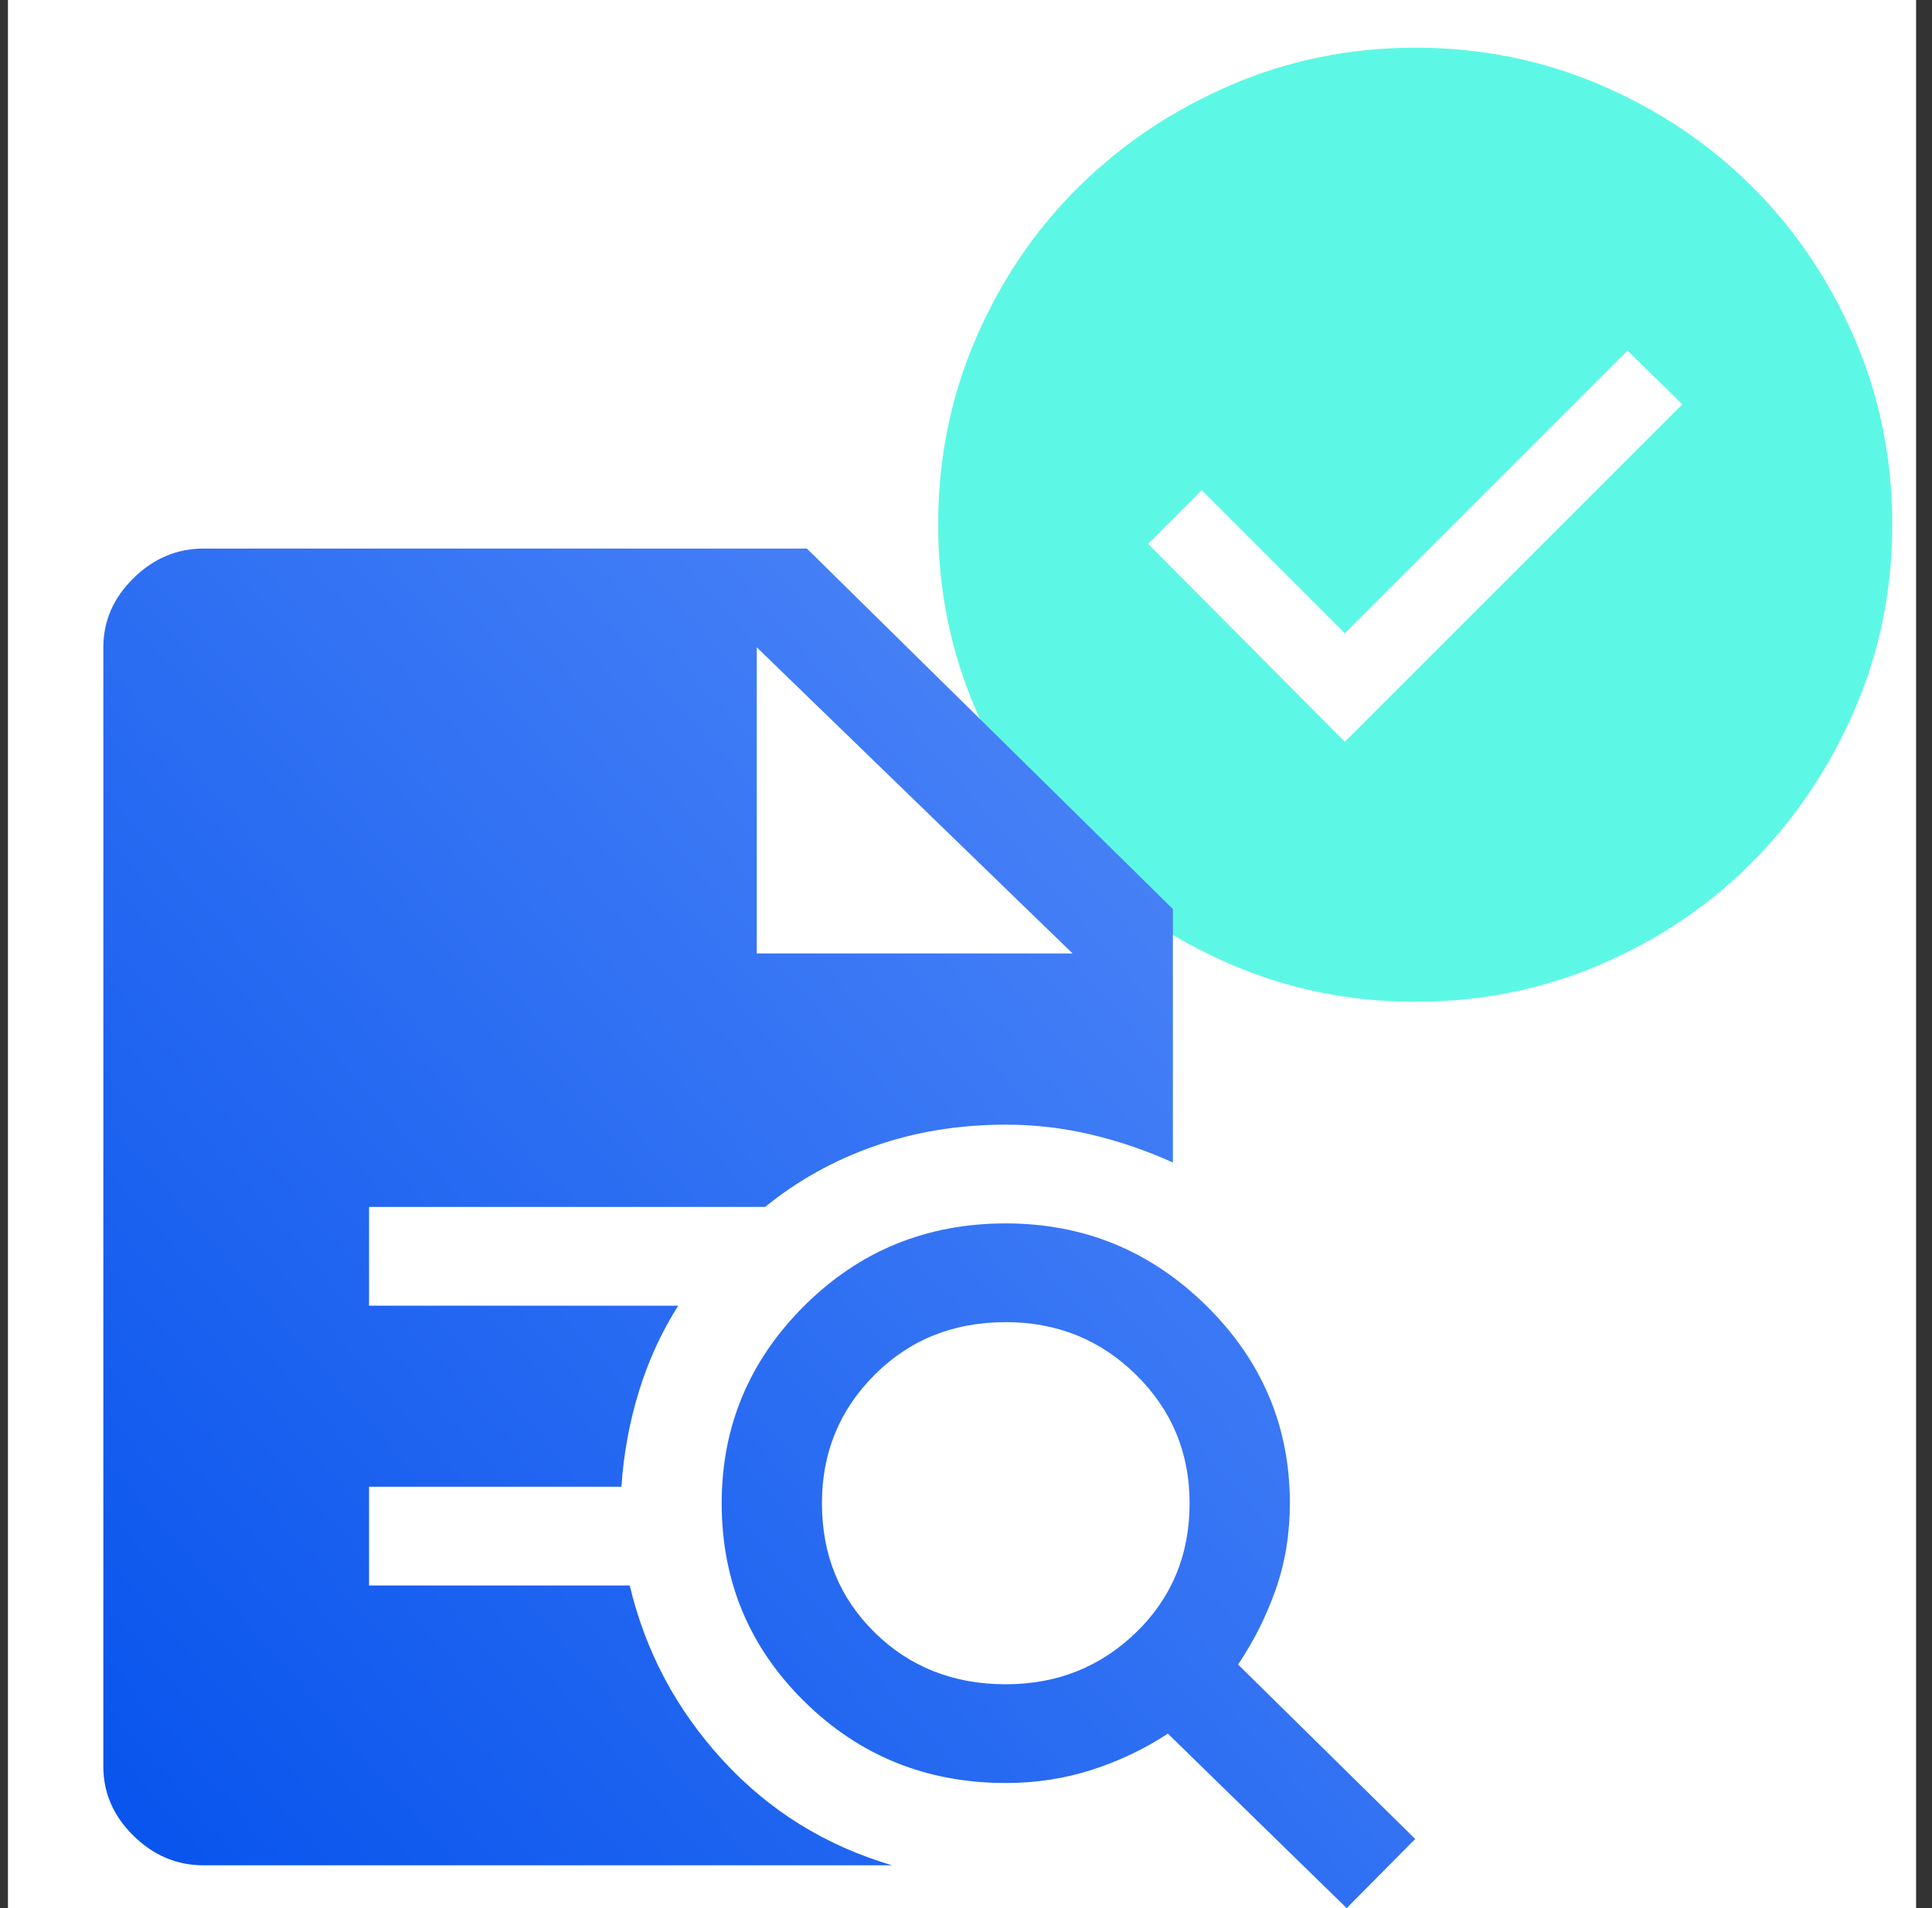
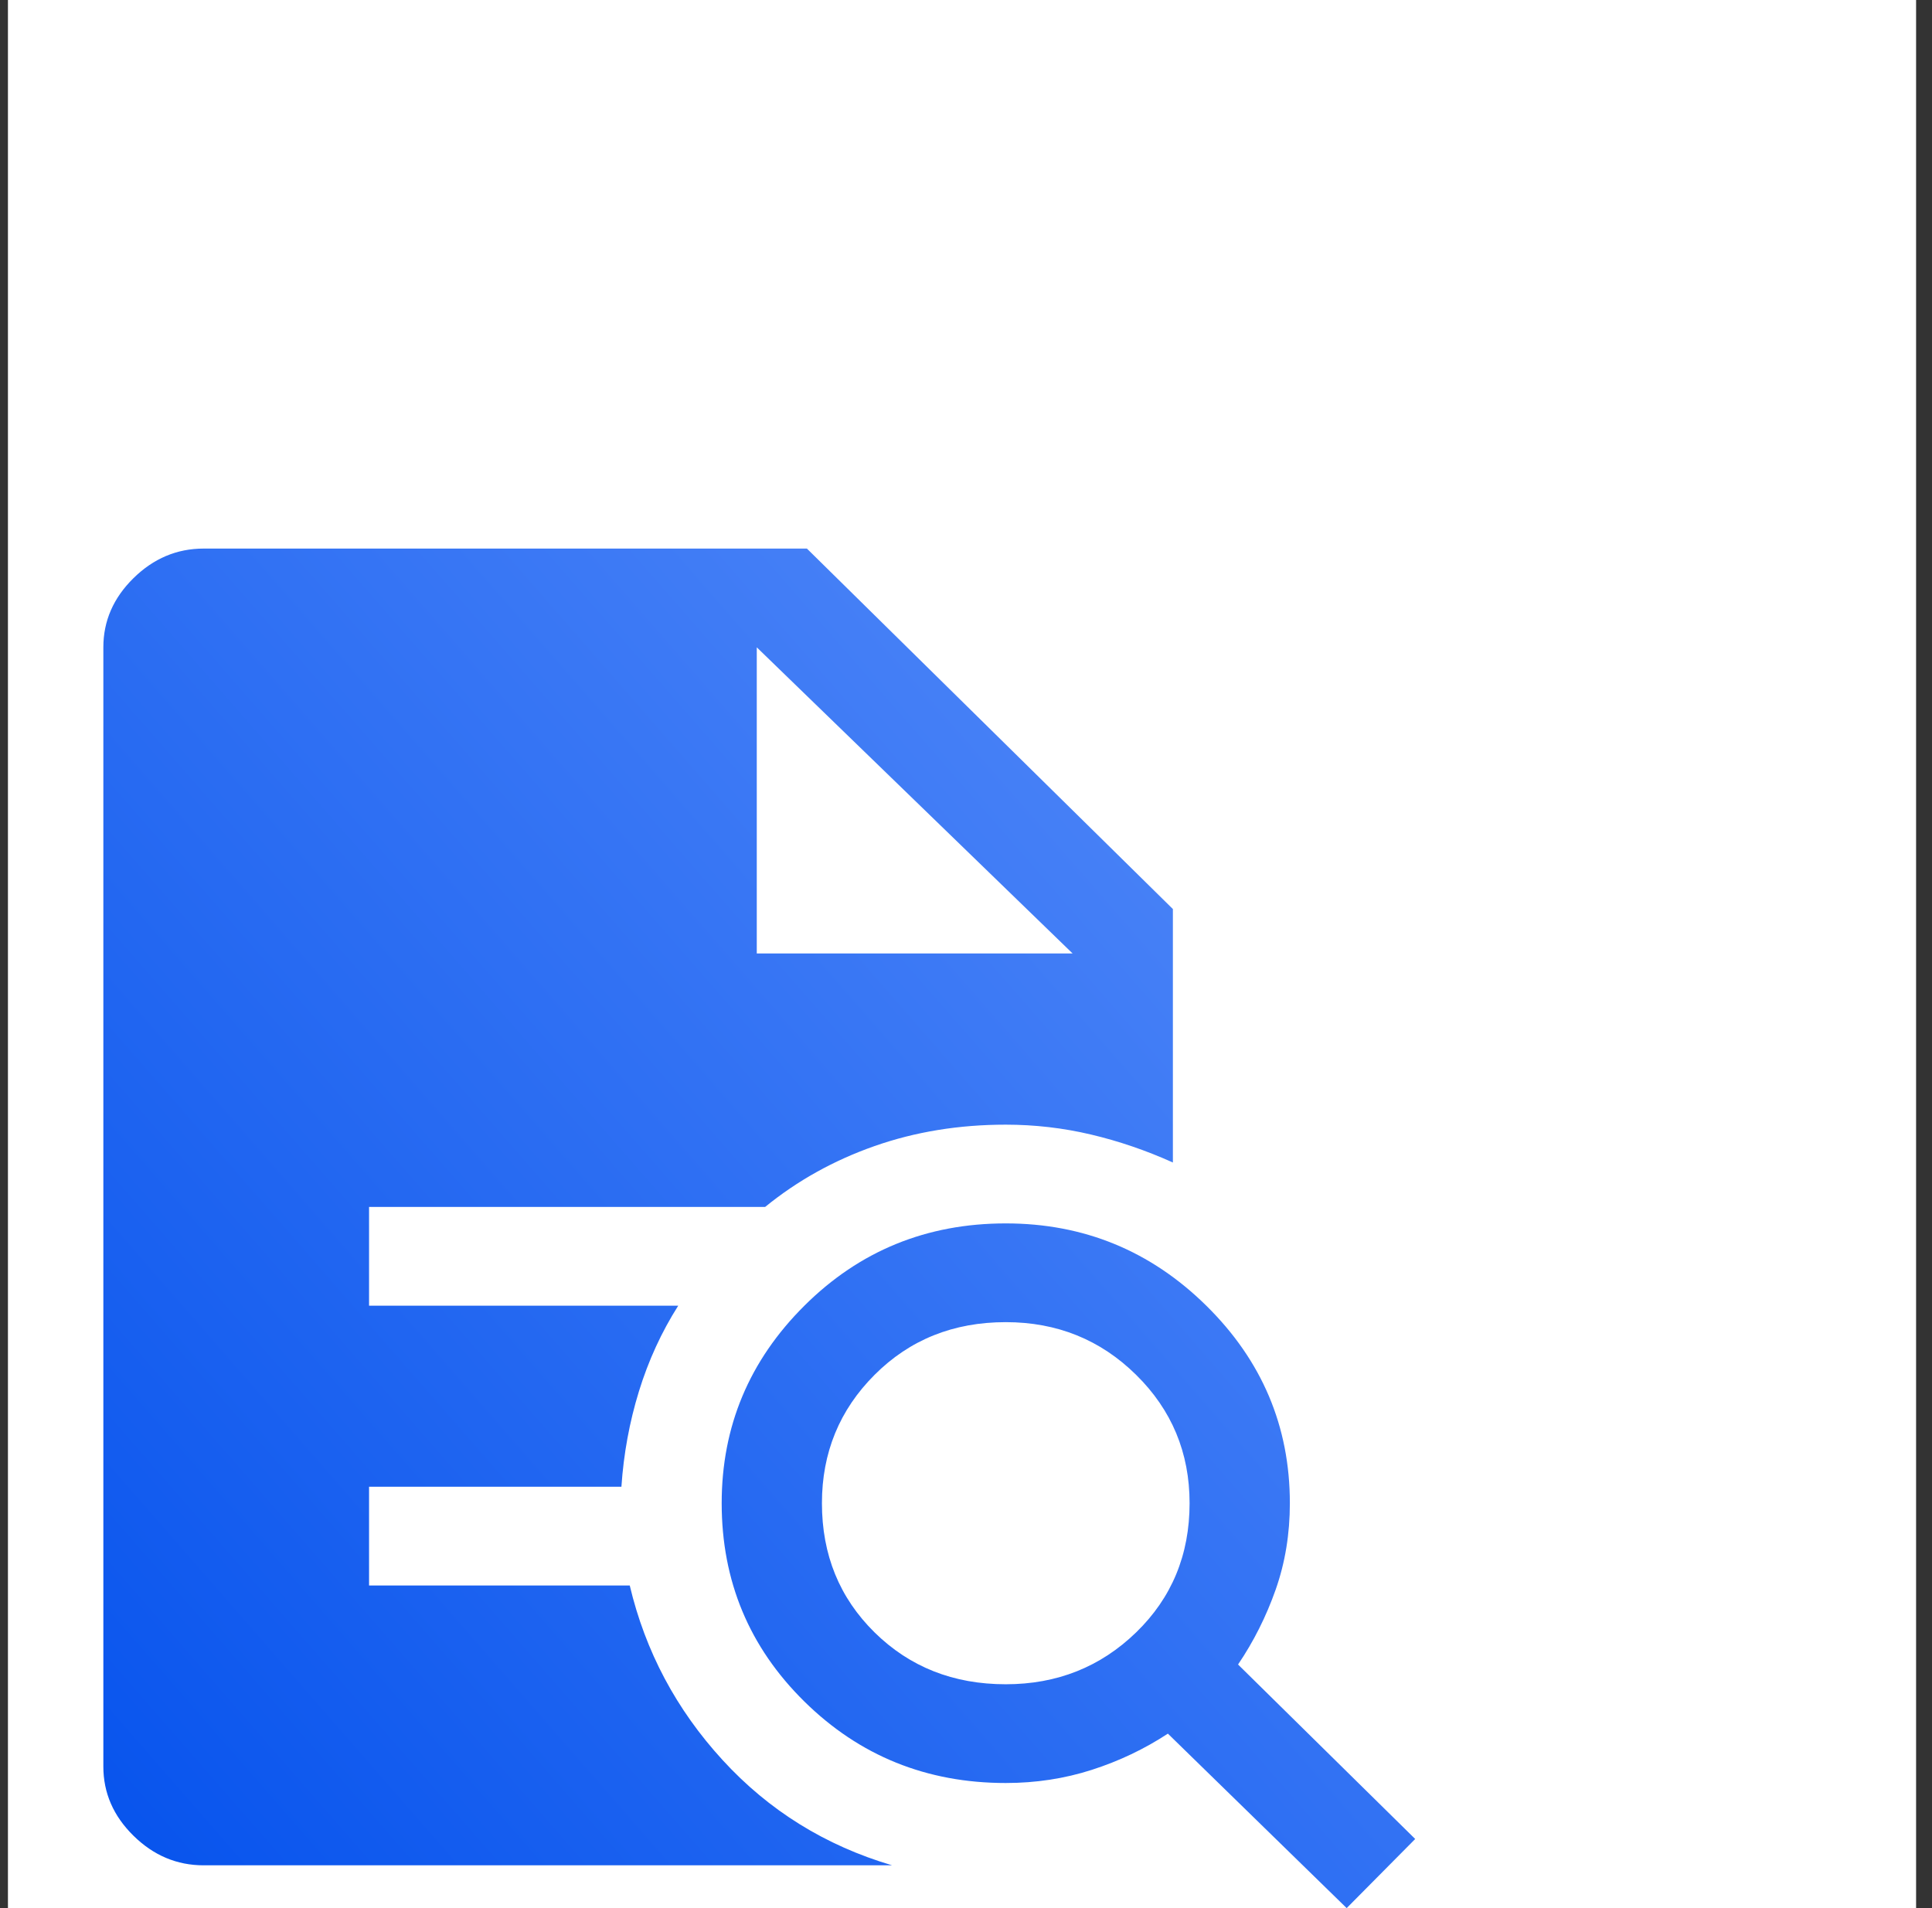
<svg xmlns="http://www.w3.org/2000/svg" width="81" height="80" viewBox="0 0 81 80" fill="none">
  <rect x="0" y="0" width="81" height="80" fill="#333333" stroke="none" />
  <rect width="80" height="80" transform="translate(0.333)" fill="white" />
-   <path d="M56.383 31.1L70.533 16.95L68.233 14.7L56.383 26.55L50.383 20.55L48.133 22.8L56.383 31.1ZM59.333 42C56.6 42 54.016 41.475 51.583 40.425C49.15 39.375 47.025 37.942 45.208 36.125C43.391 34.308 41.958 32.183 40.908 29.75C39.858 27.317 39.333 24.733 39.333 22C39.333 19.233 39.858 16.633 40.908 14.2C41.958 11.767 43.391 9.65 45.208 7.85C47.025 6.05 49.15 4.625 51.583 3.575C54.016 2.525 56.6 2 59.333 2C62.1 2 64.7 2.525 67.133 3.575C69.566 4.625 71.683 6.05 73.483 7.85C75.283 9.65 76.708 11.767 77.758 14.2C78.808 16.633 79.333 19.233 79.333 22C79.333 24.733 78.808 27.317 77.758 29.75C76.708 32.183 75.283 34.308 73.483 36.125C71.683 37.942 69.566 39.375 67.133 40.425C64.7 41.475 62.1 42 59.333 42Z" fill="#19F5DB" fill-opacity="0.7" />
  <path d="M42.167 70.615C44.316 70.615 46.138 69.89 47.632 68.441C49.127 66.992 49.874 65.186 49.874 63.024C49.874 60.908 49.127 59.114 47.632 57.642C46.138 56.169 44.316 55.433 42.167 55.433C39.972 55.433 38.139 56.169 36.667 57.642C35.196 59.114 34.46 60.908 34.46 63.024C34.46 65.186 35.196 66.992 36.667 68.441C38.139 69.89 39.972 70.615 42.167 70.615ZM56.46 80L48.964 72.685C47.983 73.329 46.92 73.835 45.776 74.203C44.631 74.571 43.429 74.755 42.167 74.755C38.851 74.755 36.037 73.617 33.725 71.34C31.413 69.062 30.257 66.291 30.257 63.024C30.257 59.804 31.413 57.044 33.725 54.743C36.037 52.443 38.851 51.293 42.167 51.293C45.437 51.293 48.24 52.443 50.575 54.743C52.91 57.044 54.078 59.804 54.078 63.024C54.078 64.312 53.88 65.52 53.483 66.647C53.086 67.774 52.56 68.821 51.906 69.787L59.333 77.102L56.46 80ZM8.537 78.206C7.416 78.206 6.435 77.792 5.594 76.964C4.753 76.136 4.333 75.169 4.333 74.065V27.14C4.333 26.036 4.753 25.07 5.594 24.242C6.435 23.414 7.416 23 8.537 23H33.83L49.174 38.113V48.74C48.053 48.234 46.908 47.843 45.741 47.567C44.573 47.291 43.382 47.153 42.167 47.153C40.206 47.153 38.372 47.452 36.667 48.05C34.962 48.648 33.433 49.499 32.078 50.603H15.473V54.743H28.435C27.734 55.847 27.185 57.044 26.788 58.332C26.391 59.62 26.146 60.954 26.053 62.334H15.473V66.475H26.403C27.057 69.235 28.353 71.673 30.292 73.789C32.23 75.906 34.6 77.378 37.403 78.206H8.537ZM31.728 39.976H44.97L31.728 27.14V39.976Z" fill="url(#paint0_linear_262_9493)" />
  <defs>
    <linearGradient id="paint0_linear_262_9493" x1="59.333" y1="23" x2="-3.424" y2="77.769" gradientUnits="userSpaceOnUse">
      <stop stop-color="#588DF9" />
      <stop offset="1" stop-color="#014FEC" />
    </linearGradient>
  </defs>
</svg>